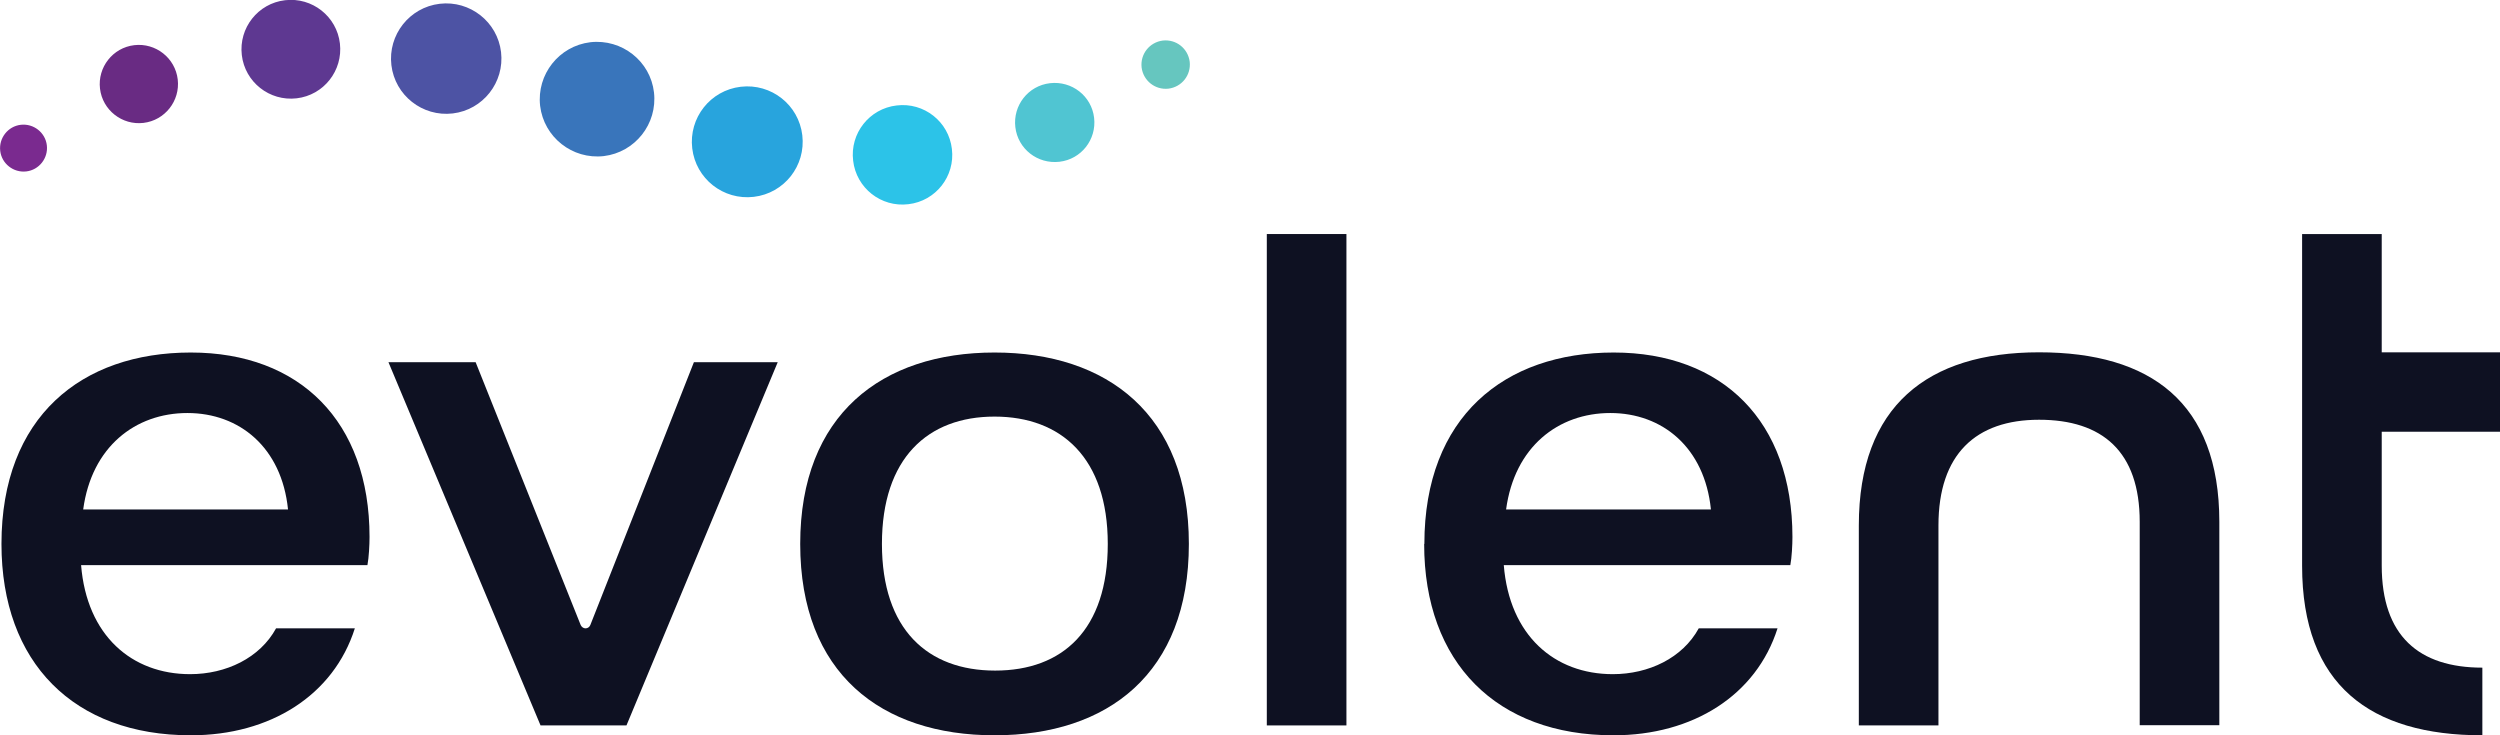
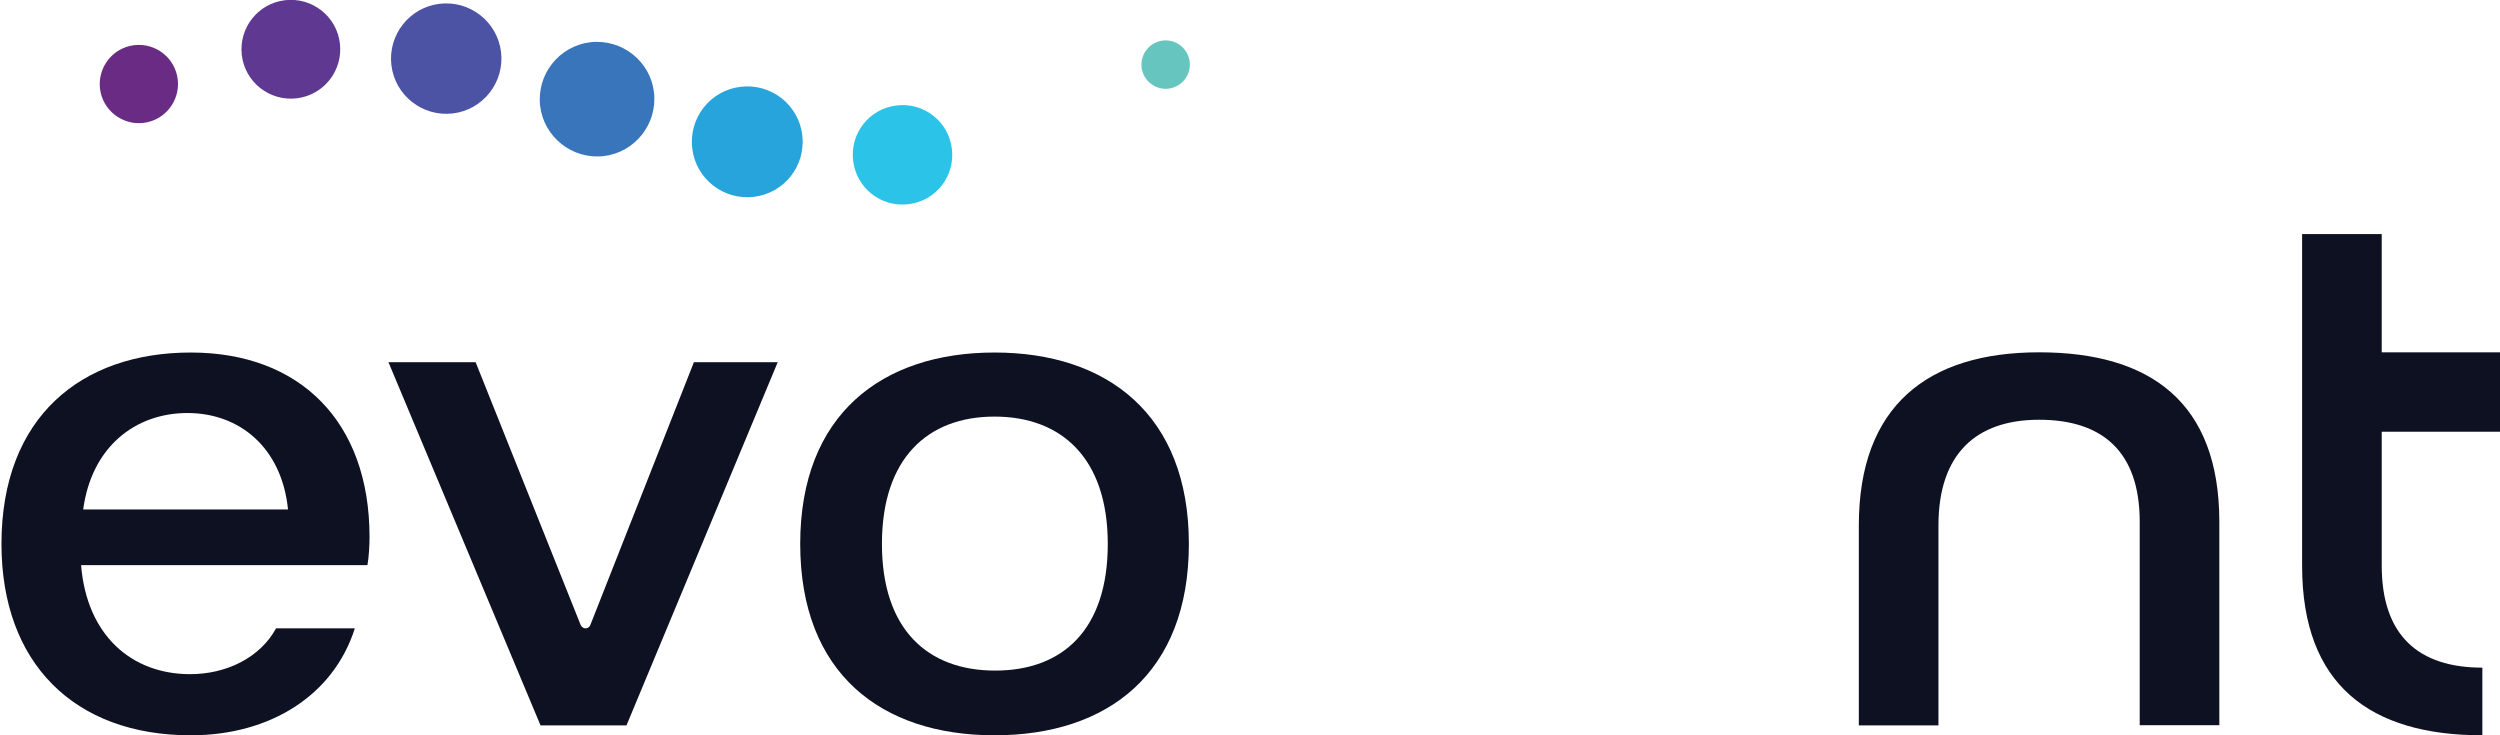
<svg xmlns="http://www.w3.org/2000/svg" id="Layer_1" data-name="Layer 1" viewBox="0 0 119 35">
  <defs>
    <style>
      .cls-1 {
        clip-path: url(#clippath);
      }

      .cls-2 {
        fill: none;
      }

      .cls-2, .cls-3, .cls-4, .cls-5, .cls-6, .cls-7, .cls-8, .cls-9, .cls-10, .cls-11, .cls-12 {
        stroke-width: 0px;
      }

      .cls-3 {
        fill: #0e1122;
      }

      .cls-4 {
        fill: #5e3891;
      }

      .cls-5 {
        fill: #4d53a4;
      }

      .cls-6 {
        fill: #692b83;
      }

      .cls-7 {
        fill: #7a2a8f;
      }

      .cls-8 {
        fill: #50c5d2;
      }

      .cls-9 {
        fill: #28a4dd;
      }

      .cls-10 {
        fill: #3975bb;
      }

      .cls-11 {
        fill: #2cc3e8;
      }

      .cls-12 {
        fill: #66c6bf;
      }
    </style>
    <clipPath id="clippath">
      <rect class="cls-2" width="119" height="35" />
    </clipPath>
  </defs>
  <g class="cls-1">
    <g>
      <path class="cls-3" d="M.07,25.89c0-6.06,3.82-9.11,9.01-9.11s8.51,3.28,8.51,8.78c0,.37-.03.97-.1,1.34H3.86c.27,3.35,2.41,5.19,5.19,5.19,1.71,0,3.32-.77,4.09-2.18h3.75c-1.01,3.18-4.02,5.09-7.81,5.09C3.52,35,.07,31.55.07,25.89ZM13.71,24.25c-.3-2.95-2.31-4.59-4.79-4.59s-4.56,1.61-4.96,4.59h9.75Z" />
      <path class="cls-3" d="M25.73,34.53l-7.24-17.29h4.15l5,12.51c.04.09.13.16.23.16s.19-.06.23-.16l4.93-12.51h3.99l-7.2,17.29h-4.09,0Z" />
      <path class="cls-3" d="M38.09,25.89c0-6.16,3.89-9.11,9.25-9.11s9.25,2.95,9.25,9.11-3.85,9.11-9.25,9.11-9.25-2.95-9.25-9.11ZM52.73,25.89c0-4.09-2.21-6.06-5.39-6.06s-5.36,1.98-5.36,6.06,2.18,6.03,5.39,6.03,5.36-1.94,5.36-6.03Z" />
-       <path class="cls-3" d="M60.3,34.53V11.14h3.79v23.39h-3.79Z" />
-       <path class="cls-3" d="M67.8,25.89c0-6.06,3.82-9.11,9.01-9.11s8.51,3.28,8.51,8.78c0,.37-.03.97-.1,1.34h-13.64c.27,3.35,2.41,5.19,5.19,5.19,1.71,0,3.32-.77,4.09-2.18h3.75c-1.01,3.18-4.02,5.09-7.81,5.09-5.56,0-9.01-3.45-9.01-9.11ZM81.44,24.25c-.3-2.95-2.31-4.59-4.79-4.59s-4.56,1.61-4.96,4.59h9.75Z" />
      <path class="cls-3" d="M88.48,34.53v-9.52c0-5.69,3.28-8.24,8.58-8.24s8.58,2.38,8.58,8.07v9.68h-3.79v-9.68c0-3.35-1.78-4.86-4.79-4.86s-4.79,1.64-4.79,5.03v9.52h-3.79Z" />
      <path class="cls-3" d="M119,20.56v-3.79h-5.63v-5.63h-3.79v15.79c0,5.69,3.25,8.07,8.58,8.07v-3.22c-3.02,0-4.79-1.51-4.79-4.86v-6.37h5.63Z" />
-       <path class="cls-7" d="M1.25,8.16c.61-.07,1.05-.63.98-1.24-.07-.61-.63-1.05-1.24-.98-.61.07-1.05.63-.98,1.24.07.61.63,1.05,1.24.98Z" />
      <path class="cls-6" d="M6.83,5.85c1.02-.12,1.75-1.05,1.63-2.07-.12-1.02-1.05-1.75-2.07-1.63-1.02.12-1.75,1.05-1.63,2.07.12,1.02,1.05,1.75,2.07,1.63Z" />
      <path class="cls-4" d="M14.12,4.68c1.29-.15,2.21-1.32,2.06-2.61-.15-1.29-1.32-2.21-2.61-2.06-1.29.15-2.21,1.32-2.06,2.61.15,1.29,1.32,2.21,2.61,2.06Z" />
      <path class="cls-5" d="M21.55,5.4c1.44-.17,2.47-1.48,2.3-2.92-.17-1.44-1.48-2.47-2.92-2.3-1.44.17-2.47,1.48-2.3,2.92.17,1.44,1.48,2.47,2.92,2.3Z" />
      <path class="cls-10" d="M28.74,7.43c1.49-.18,2.56-1.53,2.39-3.03-.17-1.49-1.53-2.56-3.03-2.39-1.49.18-2.56,1.53-2.39,3.03.18,1.49,1.53,2.56,3.03,2.39Z" />
      <path class="cls-9" d="M35.88,9.37c1.45-.17,2.48-1.48,2.31-2.93-.17-1.45-1.48-2.48-2.93-2.31-1.45.17-2.48,1.48-2.31,2.93s1.48,2.48,2.93,2.31Z" />
      <path class="cls-11" d="M43.24,9.72c1.3-.15,2.23-1.33,2.07-2.63-.15-1.3-1.33-2.23-2.63-2.07-1.3.15-2.23,1.33-2.07,2.63.15,1.3,1.33,2.23,2.63,2.07Z" />
-       <path class="cls-8" d="M50.43,7.7c1.04-.12,1.77-1.06,1.65-2.09-.12-1.04-1.06-1.77-2.1-1.65-1.04.12-1.77,1.06-1.65,2.09.12,1.04,1.06,1.77,2.1,1.65Z" />
      <path class="cls-12" d="M55.62,4.22c.63-.08,1.08-.64,1.01-1.28-.08-.63-.64-1.08-1.28-1.01-.63.08-1.08.64-1.01,1.28.08.63.64,1.08,1.28,1.01Z" />
    </g>
  </g>
</svg>